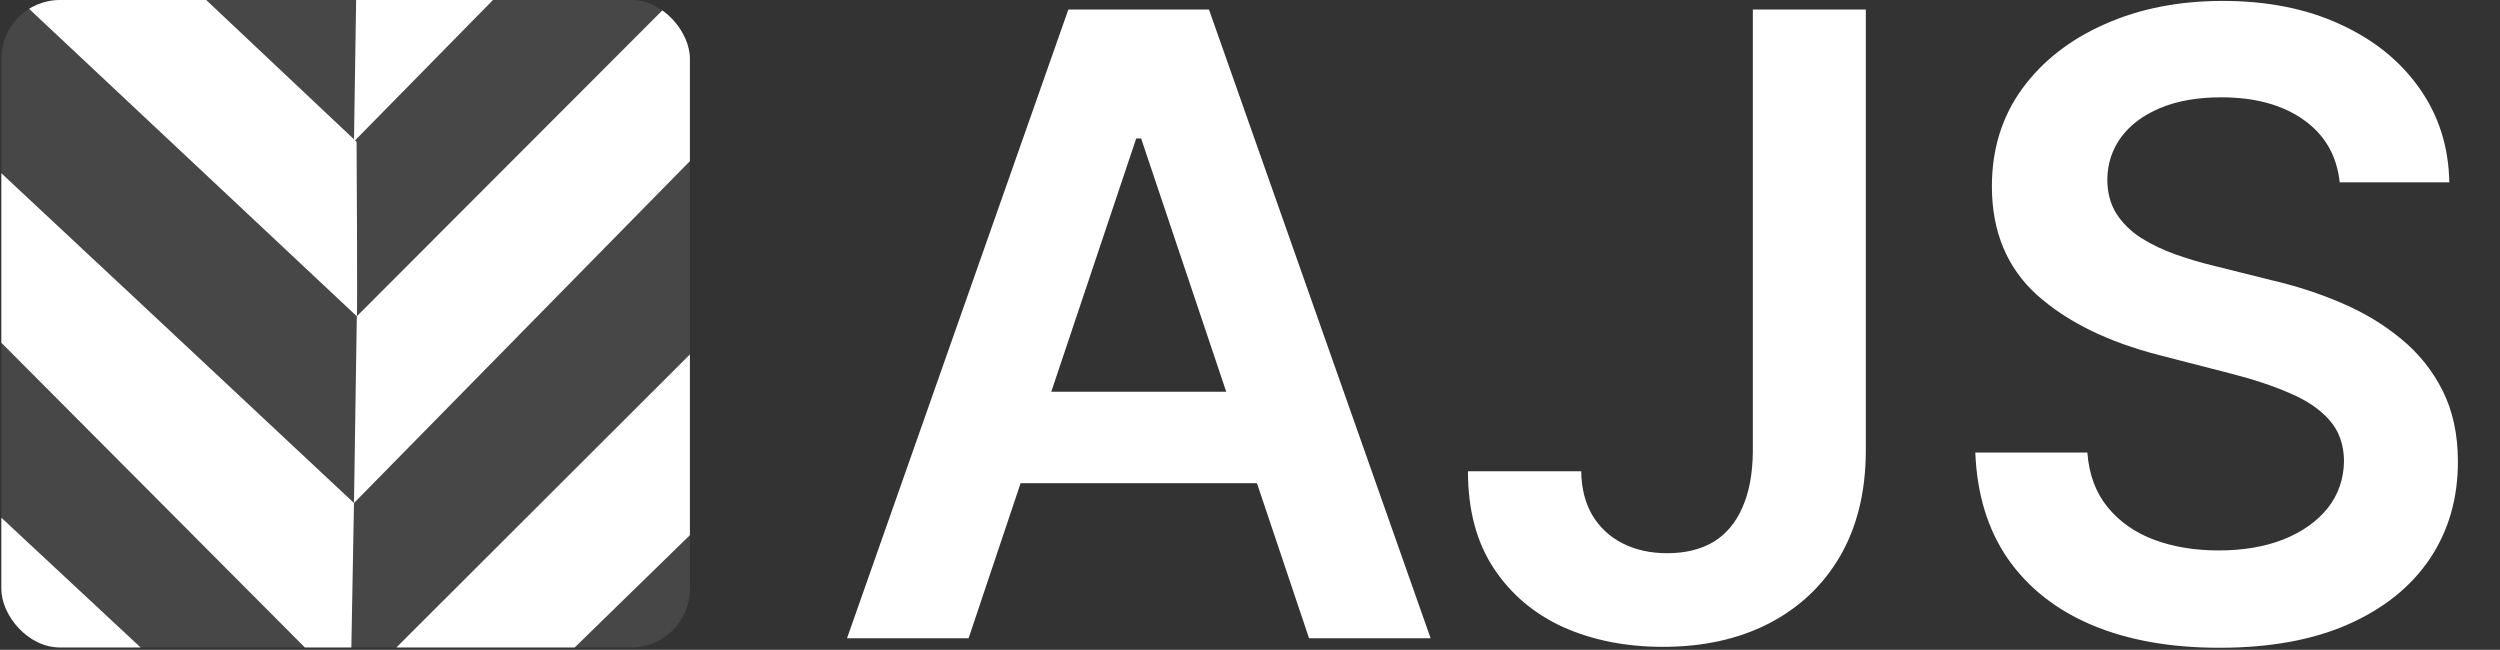
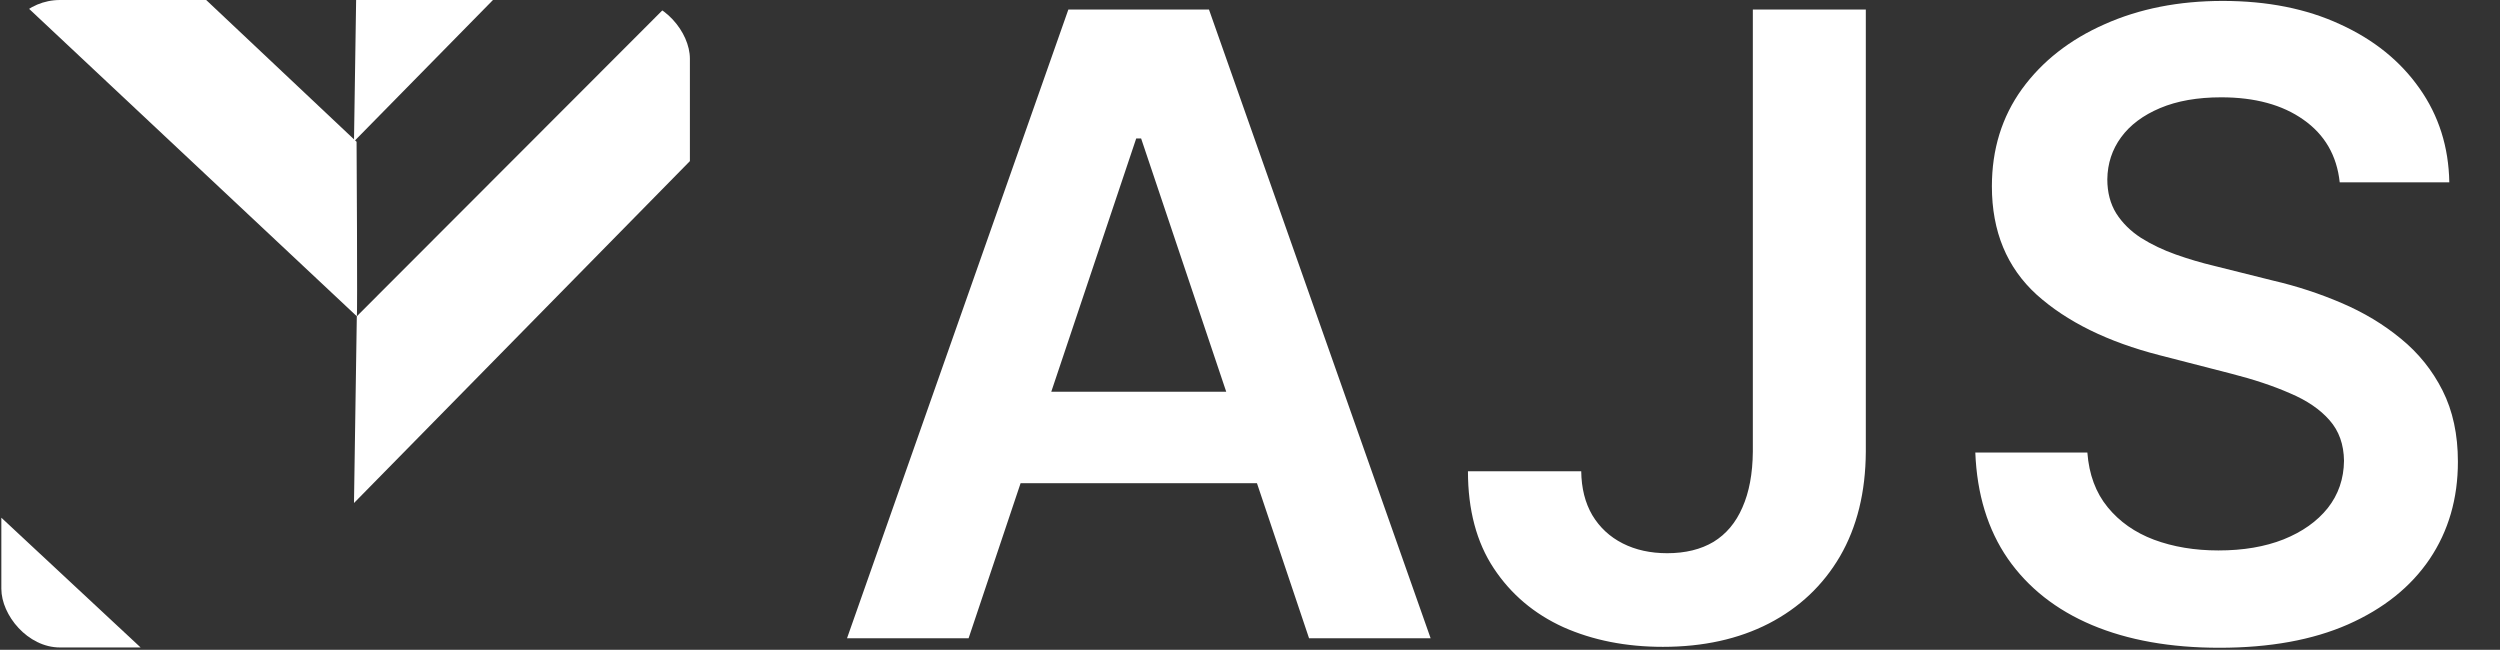
<svg xmlns="http://www.w3.org/2000/svg" width="1085" height="282" viewBox="0 0 1085 282" fill="none">
  <rect x="0" y="0" width="1085" height="282" fill="#333333" stroke="none" />
  <g clip-path="url(#clip0_62_36)">
-     <rect x="0.586" width="298.828" height="281" rx="25.468" fill="white" fill-opacity="0.1" />
    <g style="mix-blend-mode:screen">
-       <path d="M152.122 300.882L-29.282 118.771V47.482C-28.799 47.497 153.63 218.308 153.63 218.308L152.122 300.882Z" fill="white" />
      <path d="M52.331 -35.021L154.754 61.527C154.754 61.527 155.203 137.576 154.857 137.266L-29.297 -35.486L52.331 -35.021Z" fill="white" />
      <path d="M154.857 137.266L294.336 -2.382C294.336 -2.382 370.93 -2.122 329.295 39.512L153.63 218.308L154.857 137.266Z" fill="white" />
-       <path d="M329.295 203.128L228.399 301.484C228.399 301.484 151.806 301.224 152.122 300.882L329.295 123.99V203.128Z" fill="white" />
      <path d="M3.621 301.714L-29.297 268.144V196.855L83.261 301.714H3.621Z" fill="white" />
      <path d="M154.857 -19.647L253.018 -118.003C253.018 -118.003 329.612 -117.743 329.295 -117.401L153.63 61.395L154.857 -19.647Z" fill="white" />
    </g>
  </g>
  <path d="M420.369 277H367.607L463.67 4.132H524.693L620.889 277H568.128L495.247 60.091H493.116L420.369 277ZM422.101 170.011H565.996V209.716H422.101V170.011ZM760.733 4.132H809.764V195.992C809.675 213.579 805.945 228.724 798.572 241.426C791.2 254.039 780.896 263.765 767.661 270.605C754.515 277.355 739.193 280.731 721.695 280.731C705.706 280.731 691.317 277.888 678.526 272.203C665.824 266.43 655.743 257.903 648.281 246.622C640.82 235.341 637.09 221.307 637.09 204.519H686.254C686.343 211.892 687.941 218.243 691.05 223.572C694.248 228.902 698.645 232.988 704.241 235.83C709.837 238.672 716.276 240.094 723.56 240.094C731.465 240.094 738.172 238.45 743.679 235.164C749.186 231.788 753.361 226.814 756.203 220.241C759.134 213.668 760.644 205.585 760.733 195.992V4.132ZM1015.44 79.144C1014.19 67.508 1008.95 58.448 999.714 51.964C990.565 45.48 978.663 42.237 964.007 42.237C953.703 42.237 944.865 43.792 937.492 46.901C930.12 50.01 924.48 54.229 920.571 59.558C916.663 64.888 914.665 70.972 914.576 77.811C914.576 83.496 915.864 88.426 918.44 92.601C921.104 96.775 924.702 100.328 929.232 103.26C933.762 106.102 938.78 108.5 944.288 110.454C949.795 112.409 955.346 114.052 960.942 115.384L986.523 121.78C996.827 124.178 1006.73 127.42 1016.24 131.506C1025.83 135.592 1034.4 140.744 1041.95 146.961C1049.59 153.179 1055.63 160.685 1060.07 169.478C1064.51 178.272 1066.73 188.575 1066.73 200.389C1066.73 216.377 1062.65 230.456 1054.47 242.625C1046.3 254.705 1034.49 264.165 1019.03 271.004C1003.67 277.755 985.058 281.13 963.207 281.13C941.978 281.13 923.547 277.844 907.914 271.271C892.37 264.698 880.201 255.105 871.407 242.492C862.702 229.879 857.995 214.512 857.284 196.392H905.915C906.626 205.896 909.557 213.802 914.709 220.108C919.861 226.415 926.567 231.122 934.828 234.231C943.177 237.34 952.504 238.894 962.807 238.894C973.555 238.894 982.971 237.296 991.054 234.098C999.225 230.811 1005.62 226.281 1010.24 220.508C1014.86 214.645 1017.21 207.806 1017.3 199.989C1017.21 192.883 1015.12 187.021 1011.04 182.402C1006.95 177.694 1001.22 173.786 993.851 170.677C986.568 167.48 978.041 164.637 968.27 162.15L937.226 154.156C914.753 148.382 896.989 139.633 883.931 127.908C870.963 116.095 864.479 100.417 864.479 80.876C864.479 64.799 868.831 50.72 877.536 38.64C886.33 26.56 898.277 17.189 913.377 10.527C928.477 3.776 945.575 0.401 964.673 0.401C984.036 0.401 1001 3.776 1015.57 10.527C1030.23 17.189 1041.73 26.471 1050.08 38.373C1058.43 50.187 1062.73 63.777 1063 79.144H1015.44Z" fill="white" />
  <defs>
    <clipPath id="clip0_62_36">
      <rect x="0.586" width="298.828" height="281" rx="25.468" fill="white" />
    </clipPath>
  </defs>
</svg>